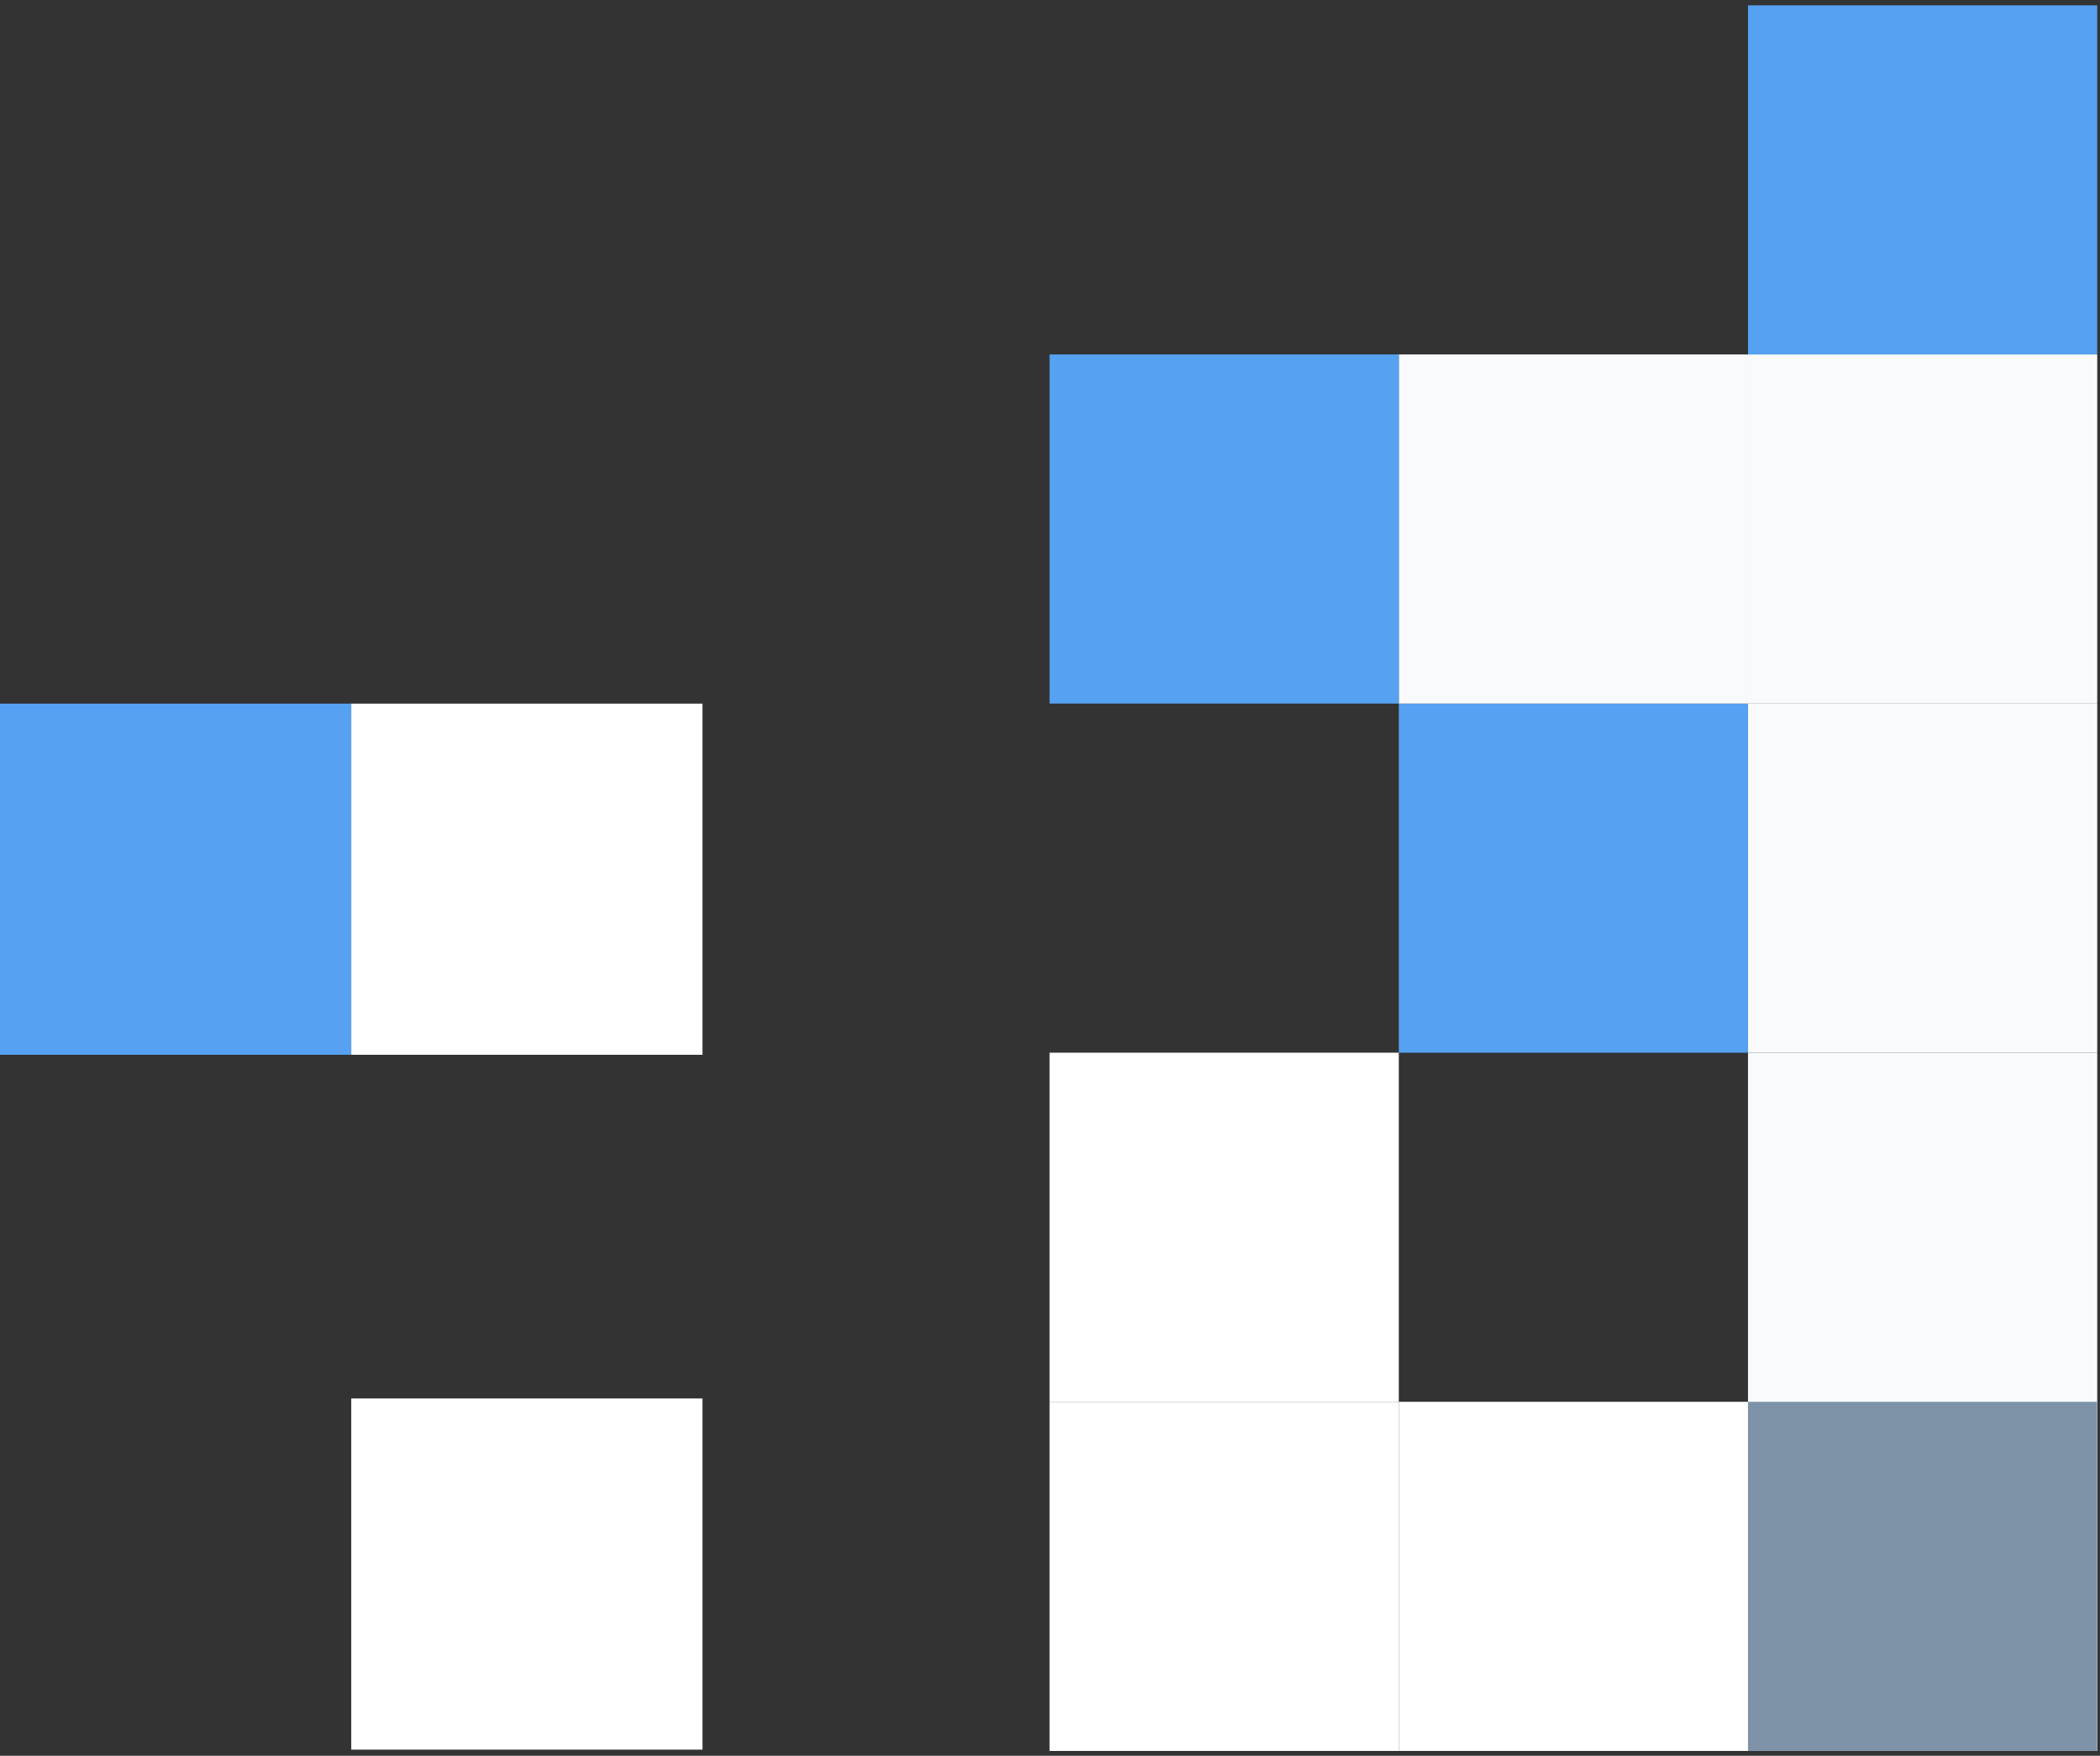
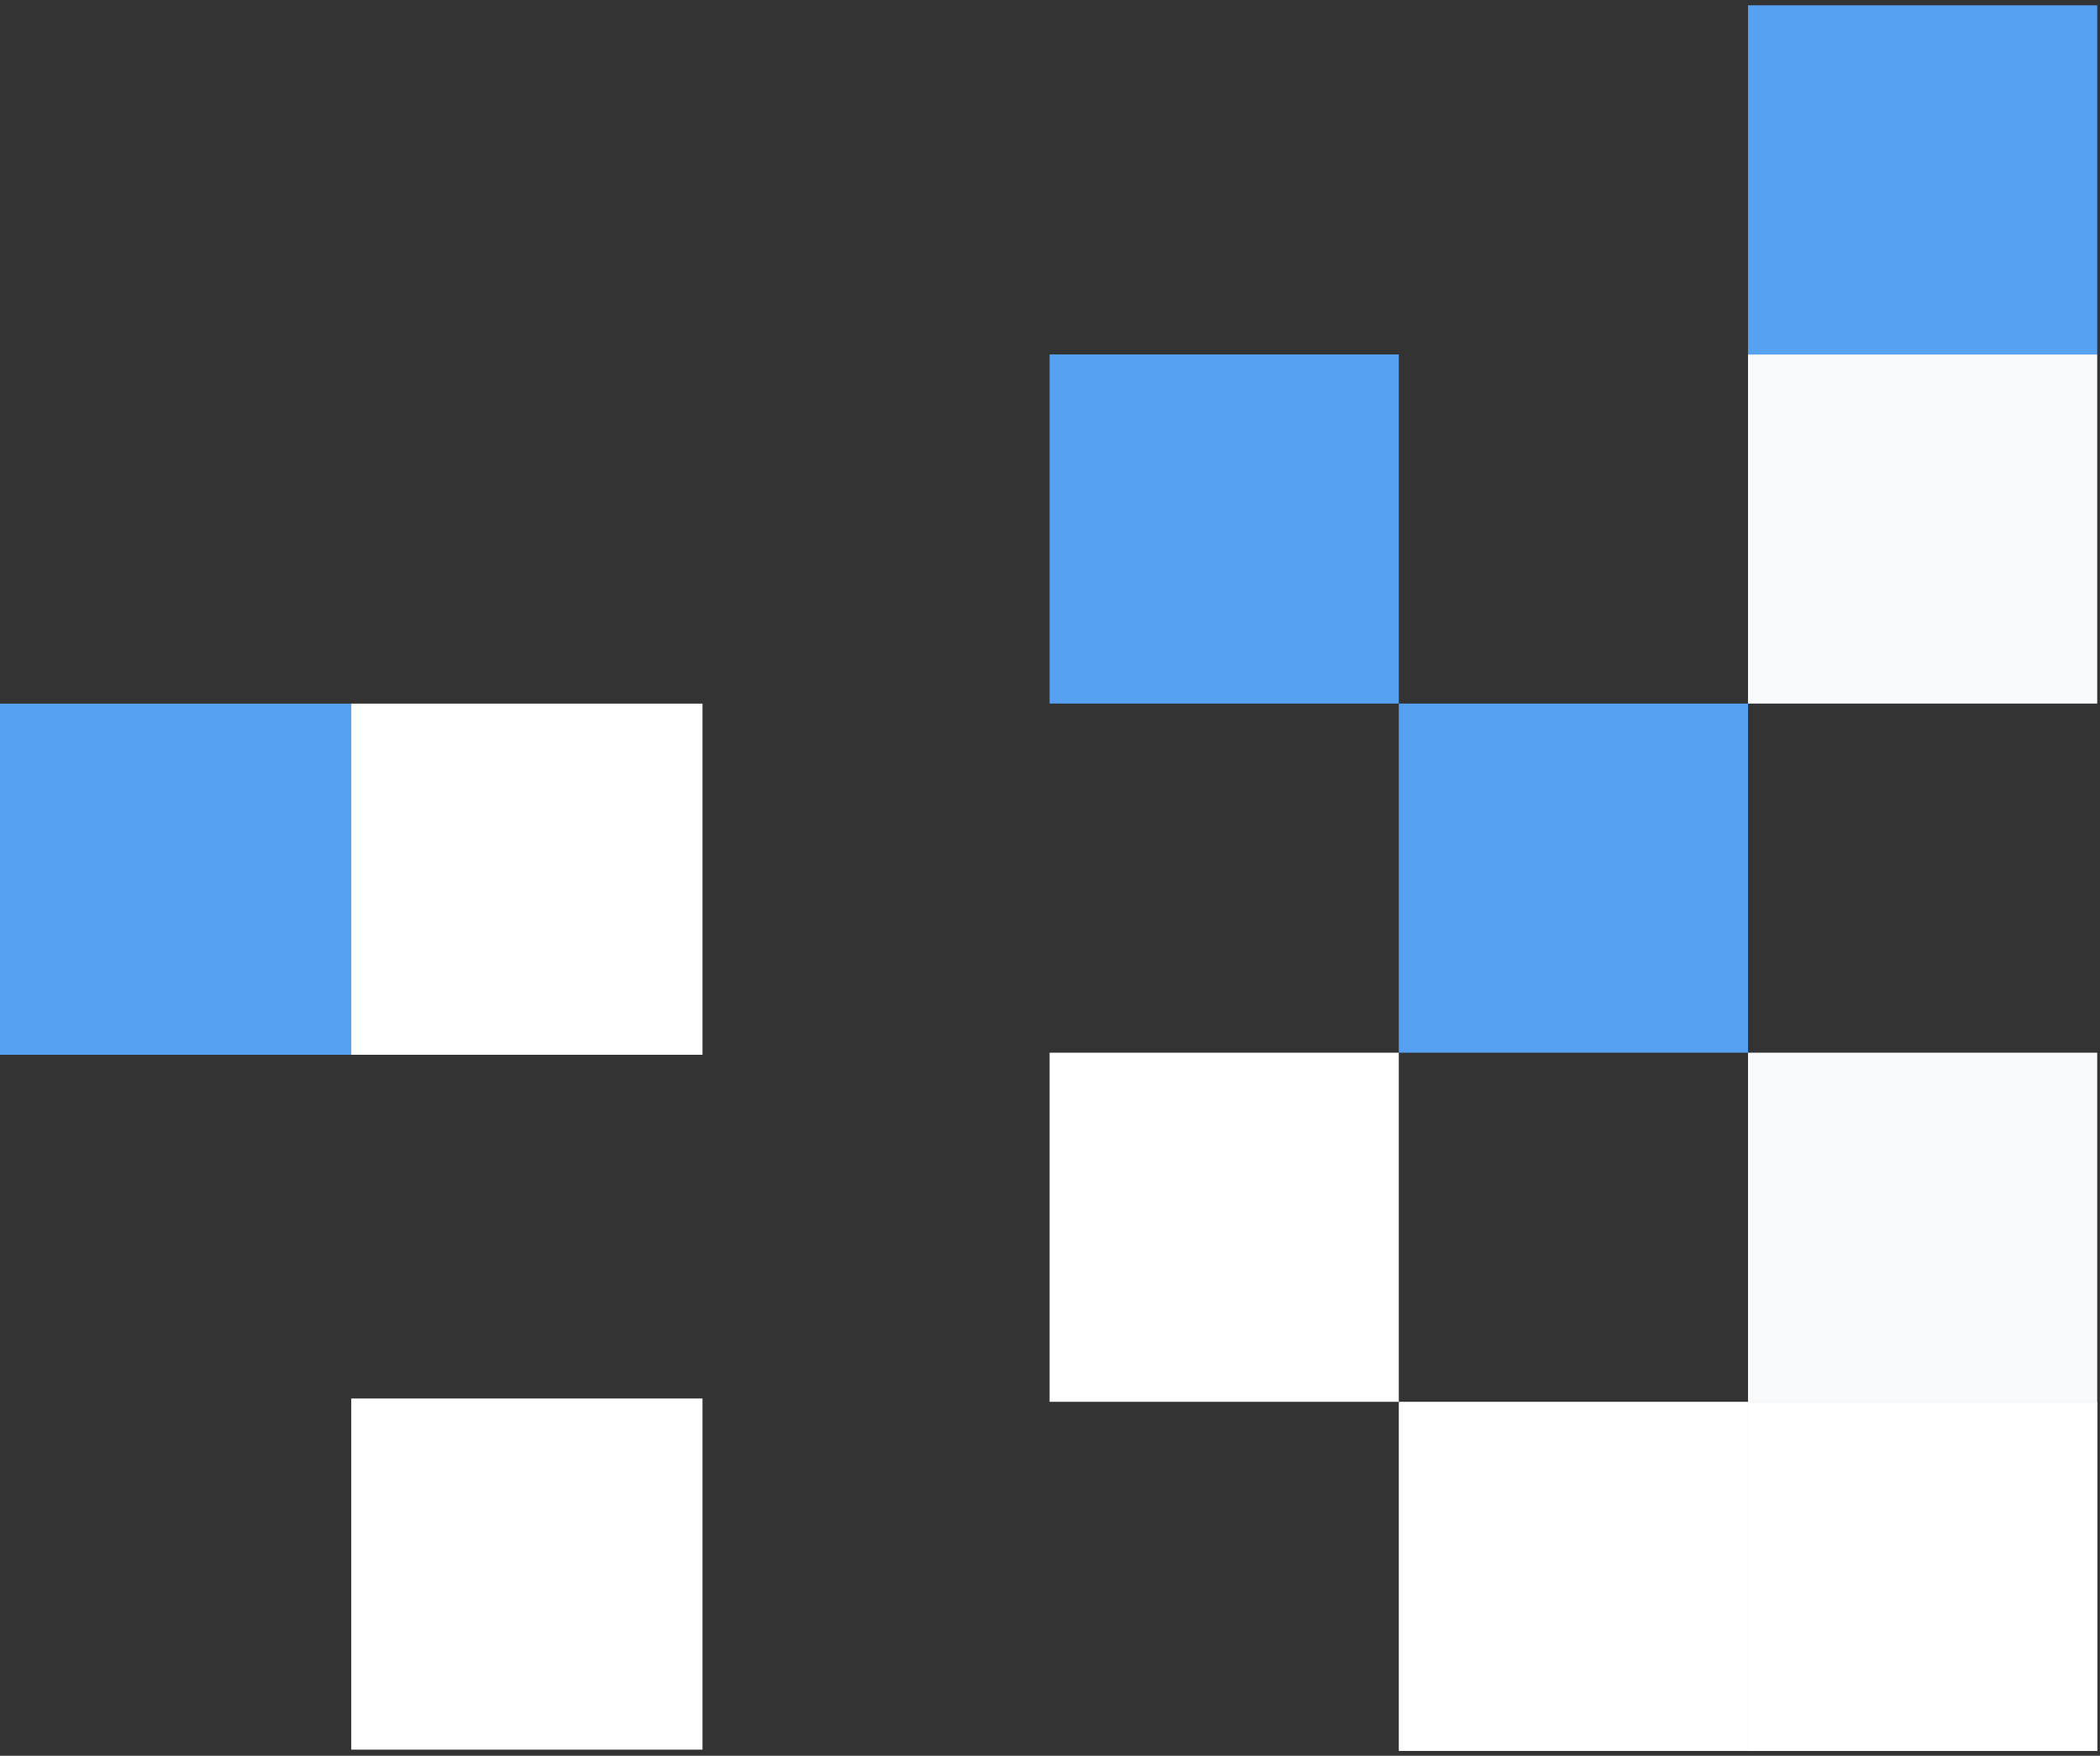
<svg xmlns="http://www.w3.org/2000/svg" width="281" height="235" viewBox="0 0 281 235" fill="none">
  <rect x="0" y="0" width="281" height="235" fill="#333333" stroke="none" />
-   <rect x="233.9" y="94.168" width="46.728" height="46.728" fill="#F9FAFC" />
  <rect x="233.9" y="187.623" width="46.728" height="46.728" fill="#F8FAFC" />
-   <rect x="140.445" y="187.623" width="46.728" height="46.728" fill="white" />
  <rect x="187.174" y="94.168" width="46.728" height="46.728" fill="#56A1F1" />
-   <rect x="187.174" y="47.44" width="46.728" height="46.728" fill="#F9FAFC" />
  <rect x="140.445" y="140.895" width="46.728" height="46.728" fill="white" />
  <rect x="233.9" y="140.895" width="46.728" height="46.728" fill="#F9FAFC" />
  <rect x="187.174" y="187.623" width="46.728" height="46.728" fill="white" />
  <rect x="233.9" y="187.623" width="46.728" height="46.728" fill="white" />
-   <rect x="233.9" y="187.623" width="46.728" height="46.728" fill="#7E93A8" />
  <rect x="233.9" y="47.44" width="46.728" height="46.728" fill="#F9FAFC" />
  <rect x="140.445" y="47.44" width="46.728" height="46.728" fill="#56A1F1" />
  <rect x="233.9" y="0.711" width="46.728" height="46.728" fill="#56A1F1" />
  <rect x="47" y="187.176" width="47" height="47" fill="white" />
  <rect y="94.176" width="47" height="47" fill="#56A1F1" />
  <rect x="47" y="94.176" width="47" height="47" fill="white" />
</svg>